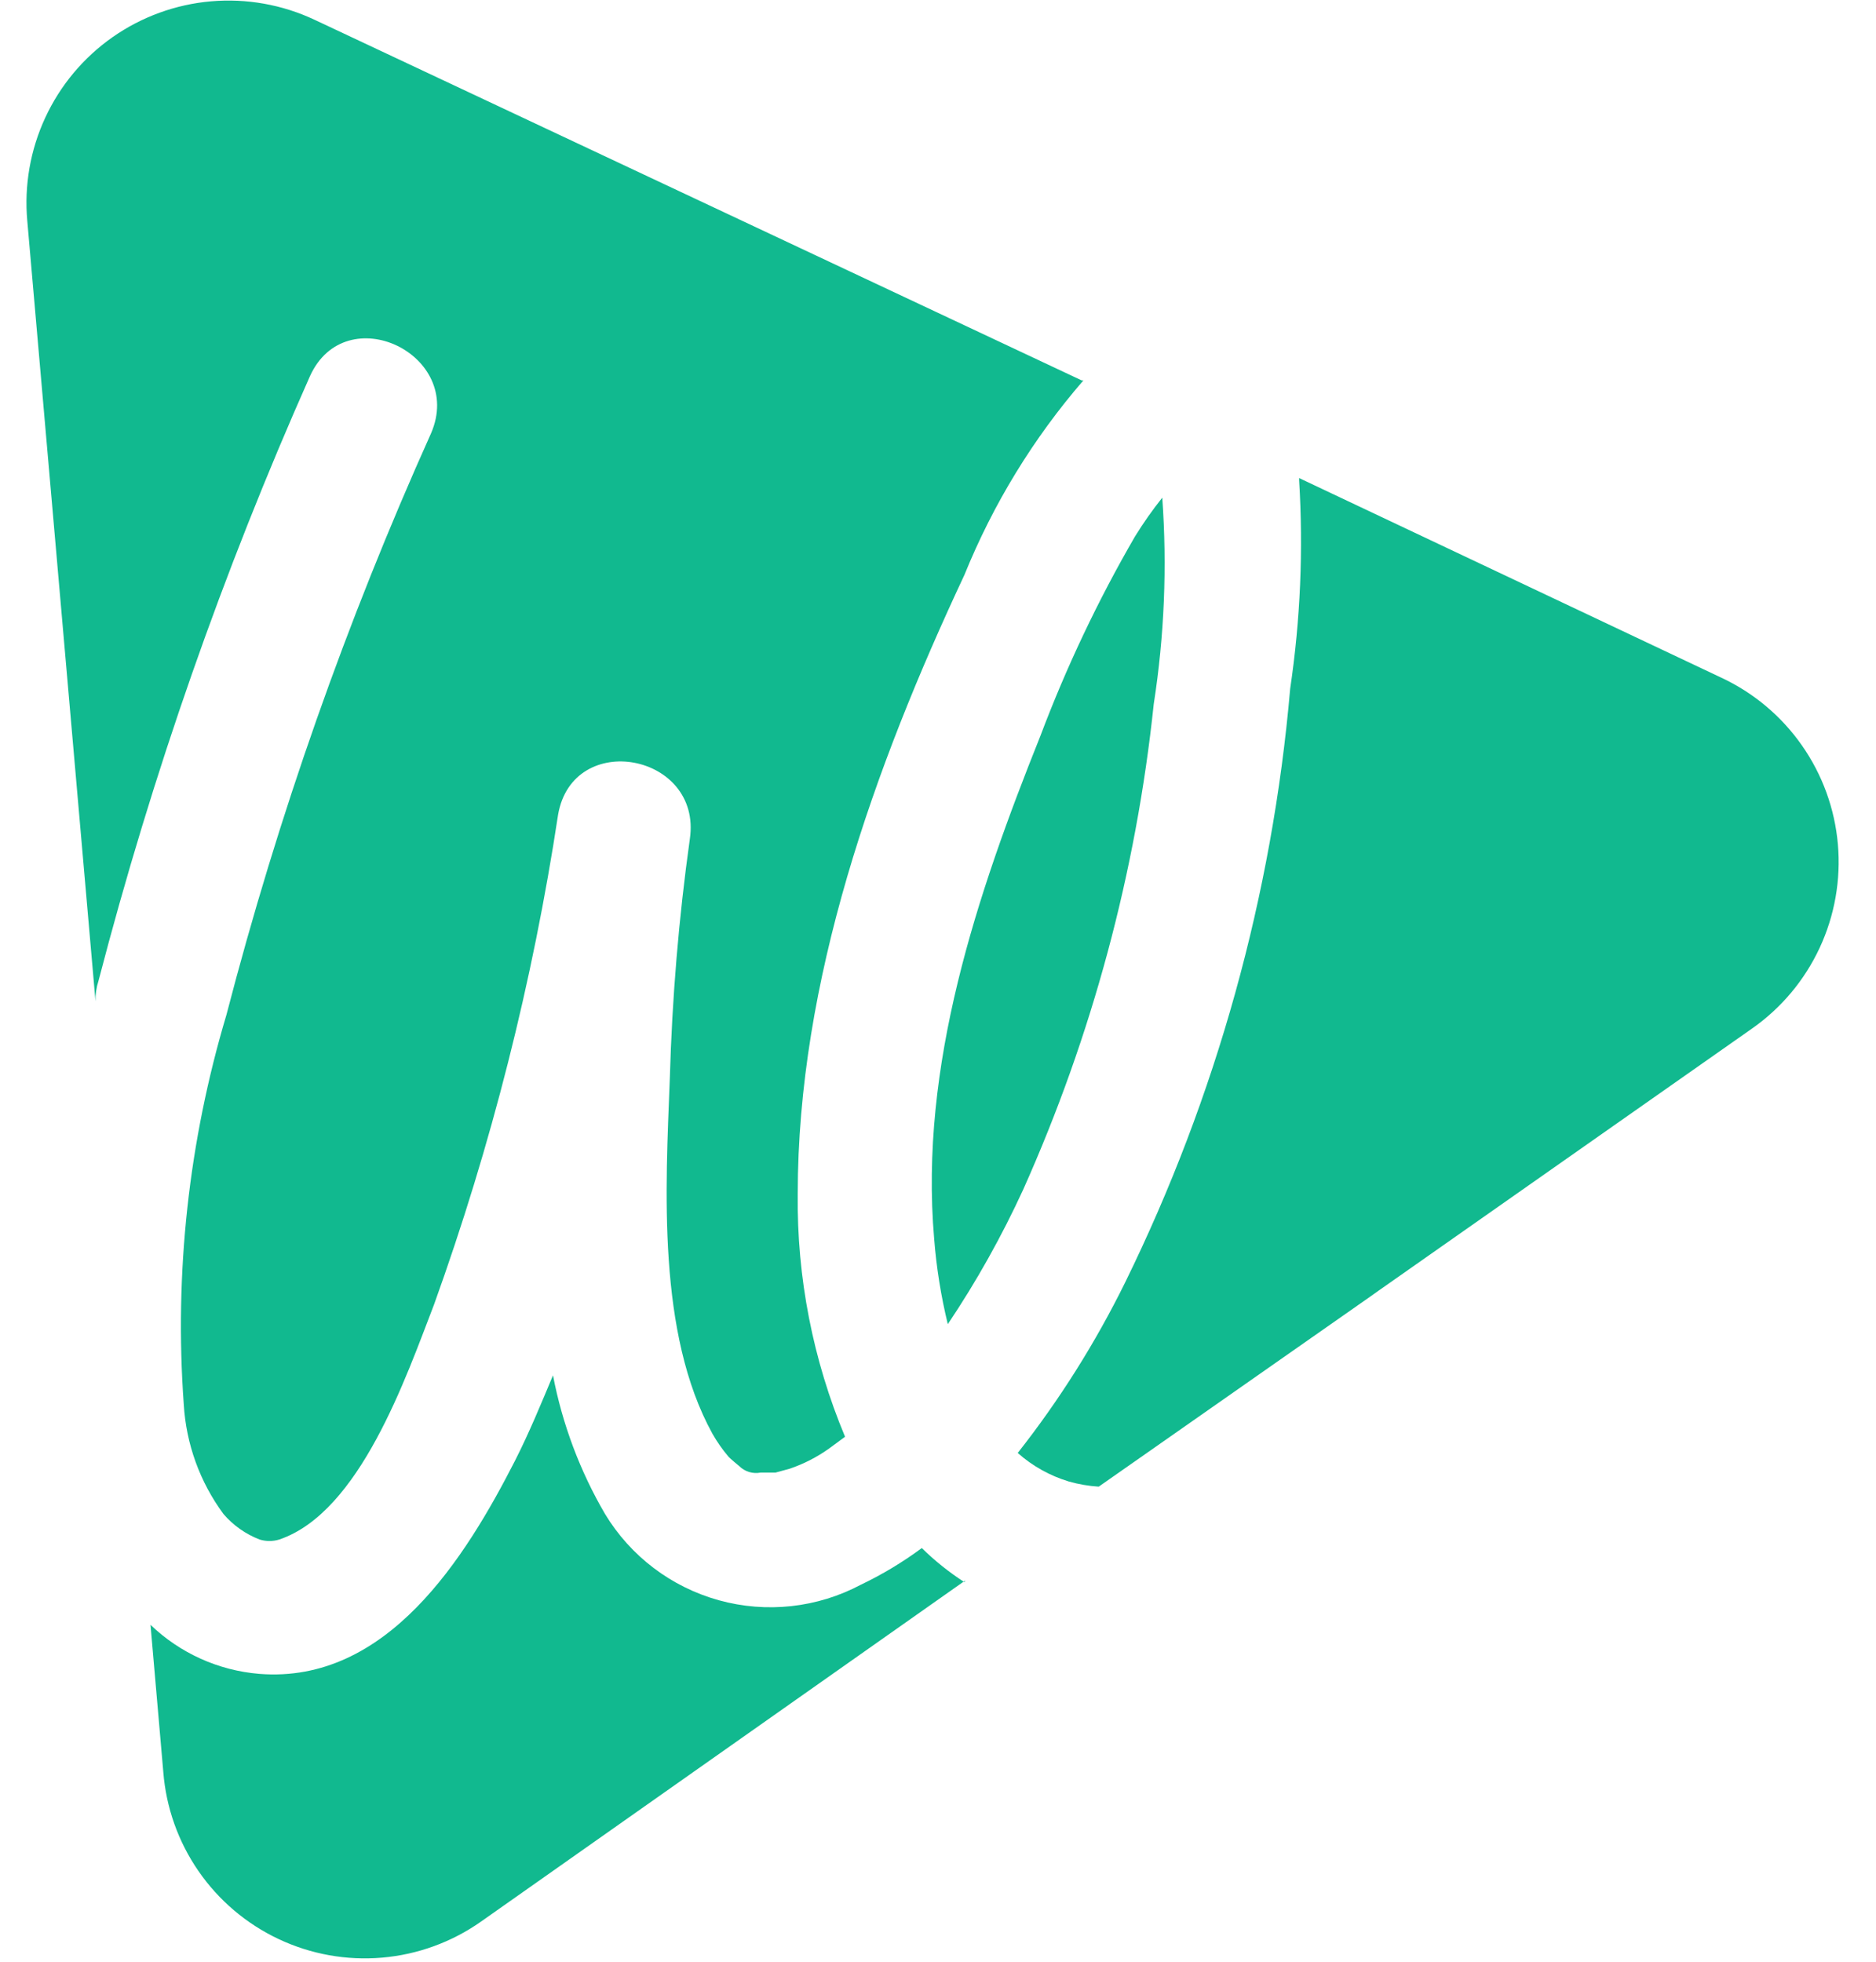
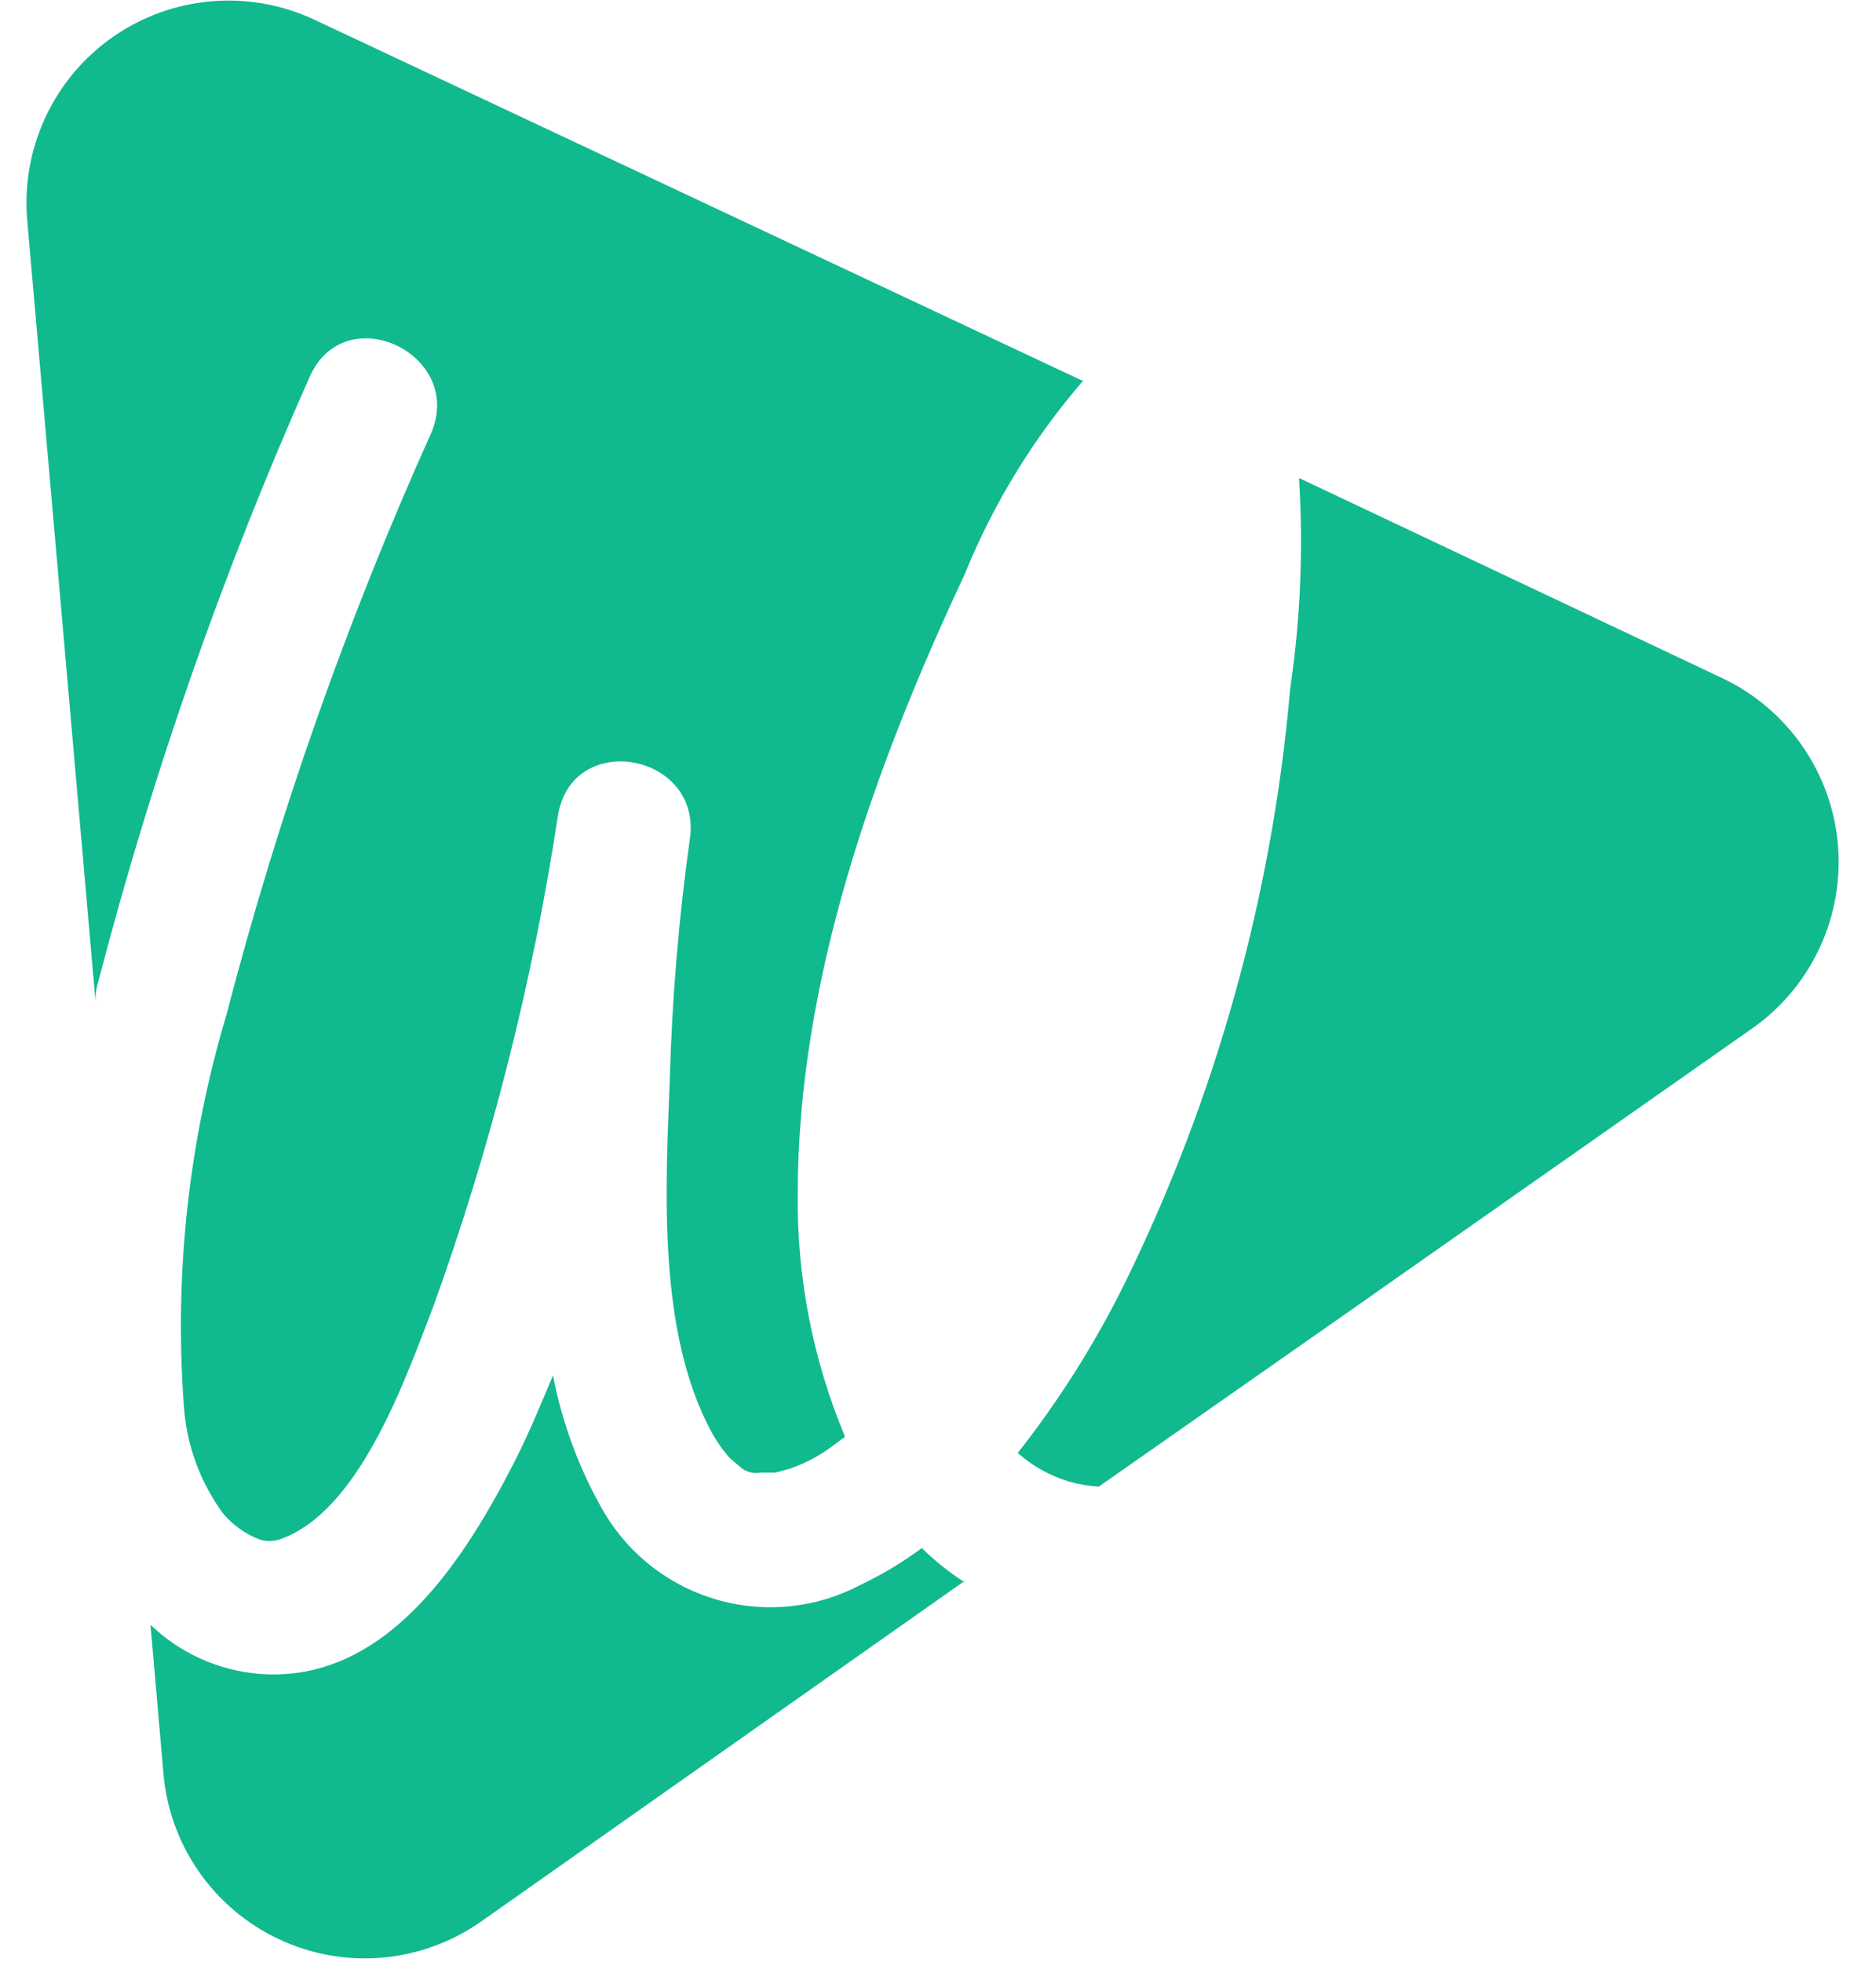
<svg xmlns="http://www.w3.org/2000/svg" width="44" height="46" viewBox="0 0 44 46" fill="none">
  <path d="M40.37 15.89C41.129 16.244 41.781 16.791 42.261 17.477C42.742 18.163 43.033 18.963 43.106 19.797C43.179 20.631 43.031 21.47 42.677 22.229C42.323 22.988 41.776 23.64 41.09 24.12L32.34 30.26L32.1 30.43L25.77 34.86C25.533 34.845 25.299 34.805 25.07 34.74C24.626 34.606 24.217 34.378 23.87 34.07C24.848 32.828 25.692 31.488 26.39 30.07C28.529 25.709 29.841 20.989 30.26 16.15C30.5 14.532 30.57 12.893 30.47 11.26C30.471 11.243 30.471 11.227 30.47 11.21V11.21L40.37 15.89Z" fill="#11B98F" />
-   <path d="M27.26 11.67C27.376 13.286 27.309 14.909 27.06 16.51C26.647 20.441 25.614 24.282 24 27.89C23.495 28.989 22.904 30.046 22.23 31.05C22.07 30.393 21.963 29.724 21.91 29.05C21.56 24.99 22.91 20.98 24.4 17.26C25.01 15.642 25.753 14.076 26.62 12.58C26.815 12.264 27.029 11.96 27.26 11.67V11.67Z" fill="#11B98F" />
  <path d="M25.41 8.92C24.236 10.277 23.294 11.817 22.62 13.48C20.5 18 18.71 23 18.71 28C18.688 29.953 19.066 31.889 19.82 33.69L19.44 33.97C19.158 34.17 18.848 34.329 18.52 34.44L18.19 34.53H17.84C17.751 34.548 17.659 34.543 17.572 34.517C17.485 34.491 17.405 34.444 17.34 34.38C17.34 34.38 17.12 34.2 17.08 34.15C16.941 33.986 16.817 33.808 16.71 33.62C15.41 31.26 15.61 27.88 15.71 25.29C15.763 23.41 15.919 21.533 16.18 19.67C16.47 17.67 13.44 17.1 13.09 19.1C12.496 23.015 11.521 26.864 10.18 30.59C9.52 32.3 8.44 35.46 6.55 36.1C6.4 36.146 6.24 36.146 6.09 36.1C5.762 35.974 5.469 35.768 5.24 35.5C4.688 34.751 4.365 33.859 4.31 32.93C4.087 29.851 4.426 26.758 5.31 23.8C6.524 19.127 8.13 14.564 10.11 10.16C10.91 8.31 8.11 6.97 7.27 8.82C5.232 13.403 3.573 18.146 2.31 23C2.26 23.155 2.236 23.317 2.24 23.48L0.64 5.18C0.565 4.35 0.711 3.514 1.062 2.758C1.412 2.002 1.957 1.351 2.639 0.872C3.322 0.394 4.119 0.103 4.95 0.031C5.78 -0.041 6.615 0.107 7.37 0.46L25.37 8.92H25.41Z" fill="#11B98F" />
  <path d="M22.64 37.06L11.28 45.06C10.596 45.541 9.796 45.832 8.963 45.904C8.13 45.976 7.292 45.826 6.536 45.469C5.779 45.113 5.13 44.562 4.655 43.874C4.18 43.186 3.895 42.384 3.83 41.55L3.53 38.1C4.223 38.765 5.123 39.171 6.08 39.25C9.08 39.49 10.92 36.52 12.08 34.25C12.41 33.6 12.69 32.92 12.97 32.25C13.19 33.395 13.602 34.494 14.19 35.5C14.789 36.491 15.744 37.215 16.86 37.524C17.976 37.833 19.168 37.703 20.19 37.16C20.693 36.92 21.172 36.632 21.62 36.3C21.926 36.6 22.261 36.868 22.62 37.1" fill="#11B98F" />
</svg>